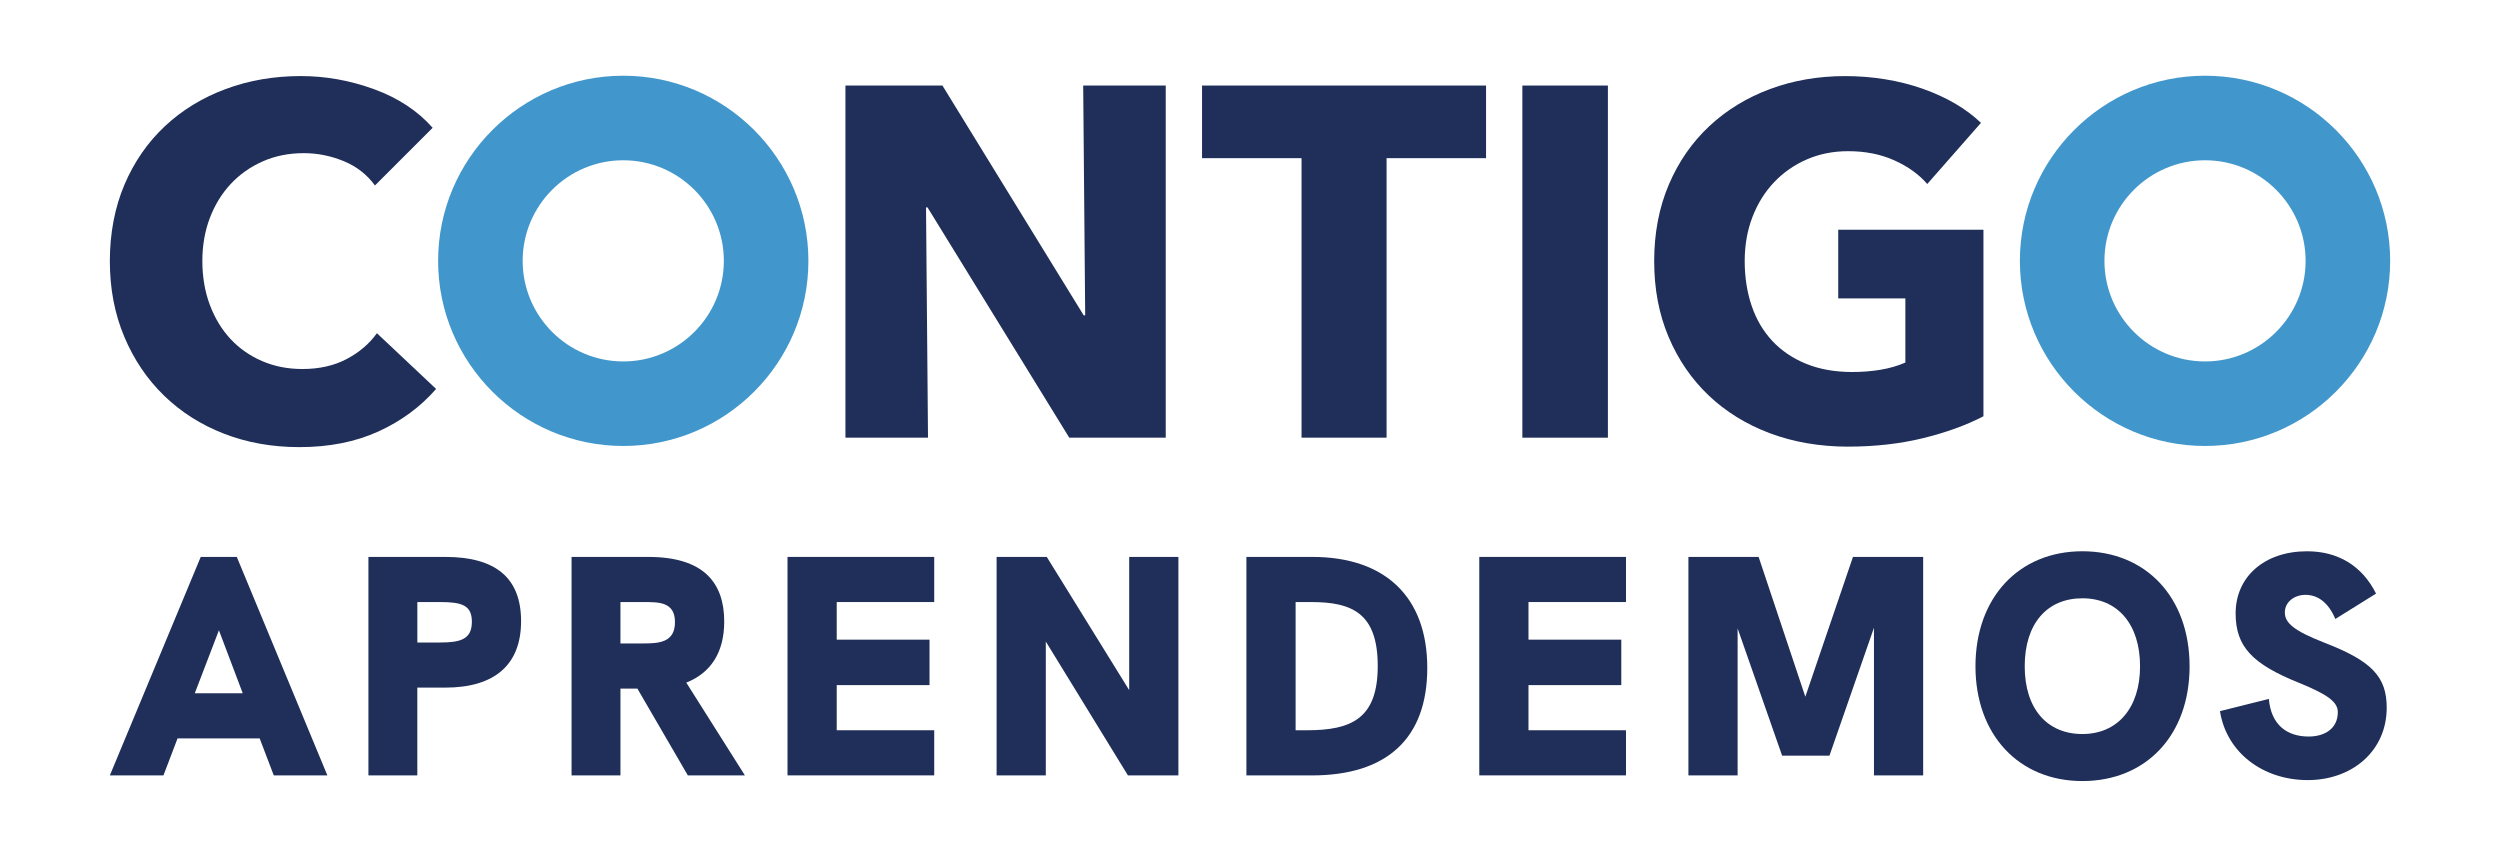
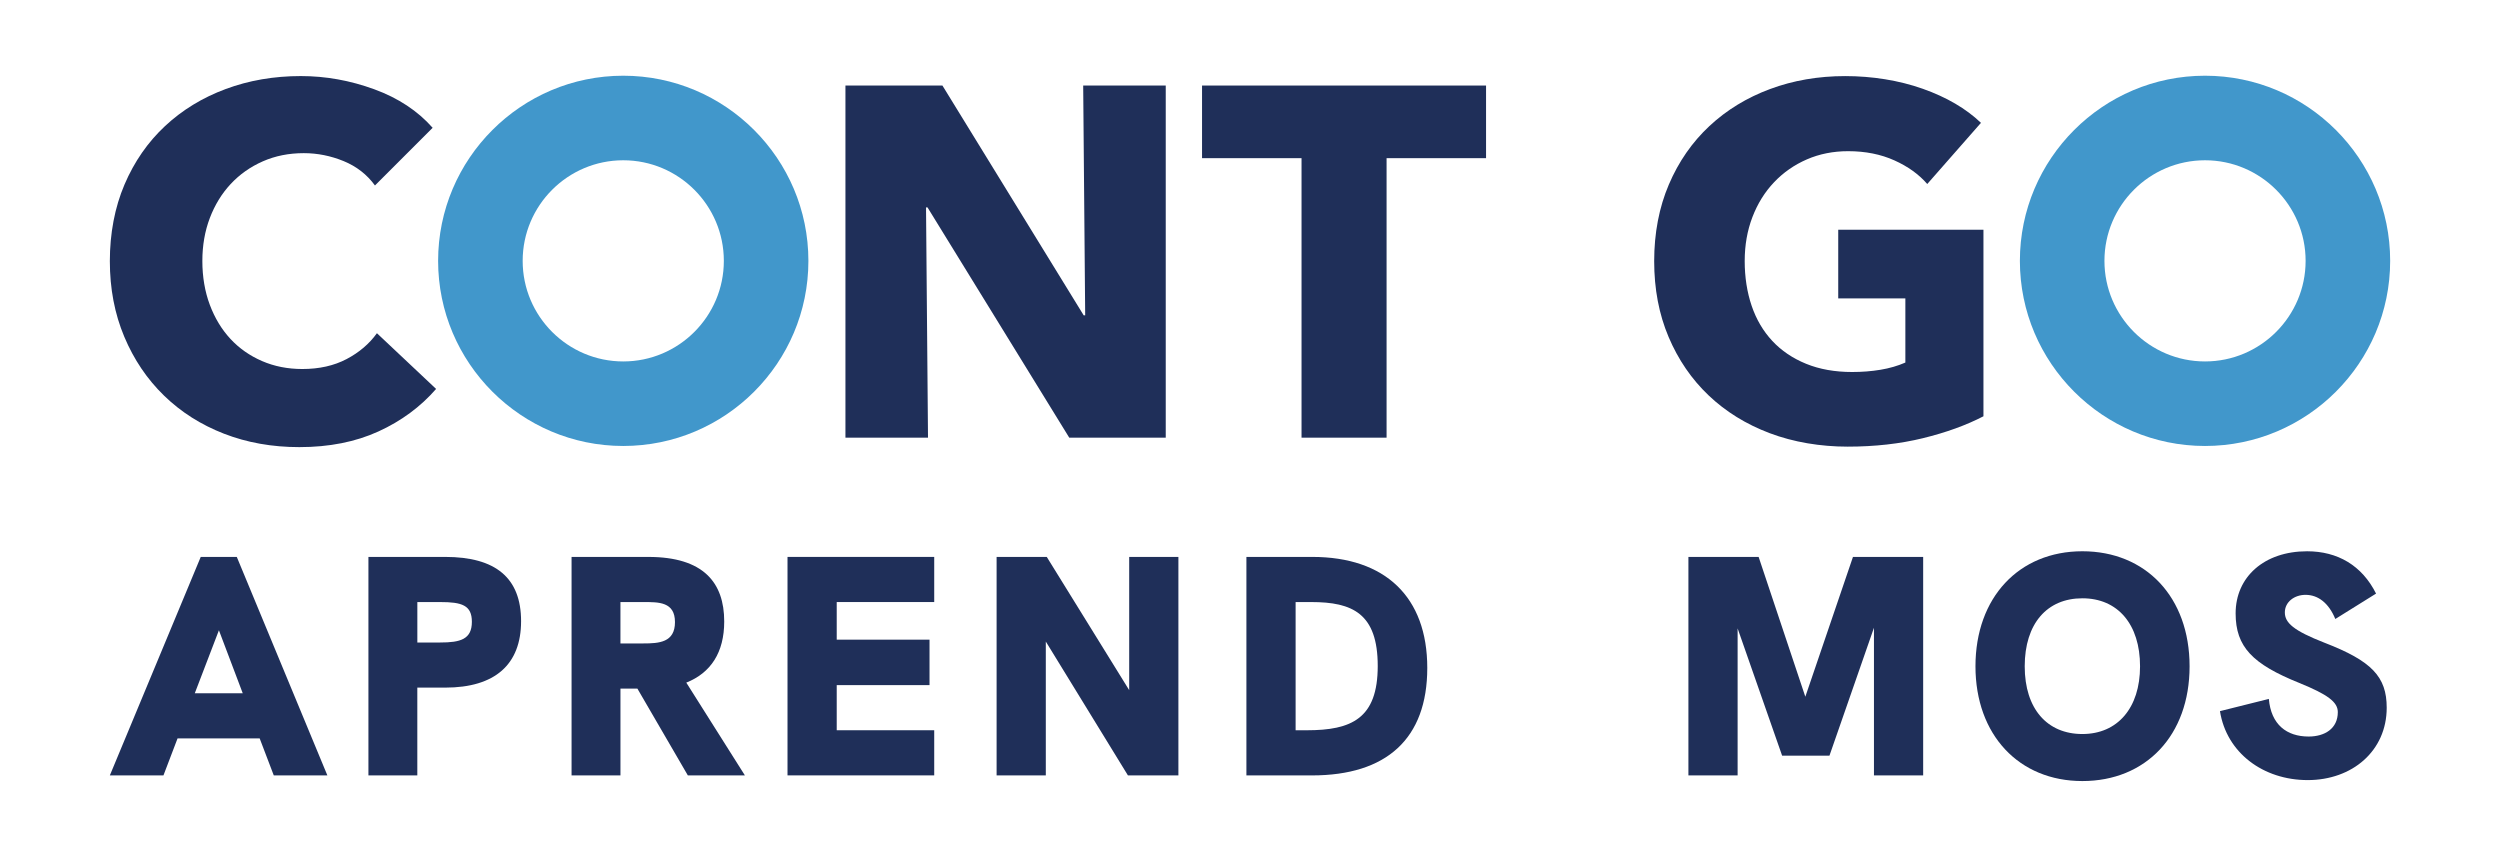
<svg xmlns="http://www.w3.org/2000/svg" width="1920" height="651" viewBox="0 0 1920 651" fill="none">
  <path d="M199.43 567.1H136.36L125.53 595.51H84.36L154.17 427.71H181.85L251.42 595.51H210.26L199.43 567.1ZM186.43 532.44L168.13 484.05L149.59 532.44H186.44H186.43Z" fill="#1F2F59" />
  <path d="M282.95 427.71H341.93C380.69 427.71 400.19 443.84 400.19 477.06C400.19 510.28 380.21 528.09 341.93 528.09H320.5V595.49H282.95V427.69V427.71ZM338.09 493.44C353.5 493.44 362.4 491.03 362.4 477.55C362.4 464.79 354.7 462.38 338.09 462.38H320.52V493.44H338.09Z" fill="#1F2F59" />
  <path d="M528.27 595.52L489.51 528.84H476.51V595.52H438.96V427.72H497.94C540.31 427.72 556.2 447.46 556.2 477.31C556.2 501.14 545.85 516.79 527.07 524.25L572.09 595.52H528.26H528.27ZM494.07 494.16C506.11 494.16 518.38 493.44 518.38 477.79C518.38 462.14 505.86 462.38 494.07 462.38H476.5V494.16H494.07Z" fill="#1F2F59" />
  <path d="M604.81 427.71H717.48V462.37H642.6V491.26H713.87V526.17H642.6V560.83H717.48V595.49H604.81V427.69V427.71Z" fill="#1F2F59" />
  <path d="M905.01 427.71V595.51H866.25L803.18 492.71V595.51H765.39V427.71H803.91L867.22 530.03V427.71H905.01Z" fill="#1F2F59" />
  <path d="M957.24 427.71H1007.79C1063.88 427.71 1096.15 458.52 1096.15 512.94C1096.15 567.36 1064.86 595.52 1007.55 595.52H957.24V427.72V427.71ZM1003.7 560.84C1037.88 560.84 1058.1 551.93 1058.1 511.49C1058.1 471.05 1038.6 462.38 1007.07 462.38H995.03V560.85H1003.7V560.84Z" fill="#1F2F59" />
-   <path d="M1136.09 427.71H1248.76V462.37H1173.88V491.26H1245.15V526.17H1173.88V560.83H1248.76V595.49H1136.09V427.69V427.71Z" fill="#1F2F59" />
  <path d="M1476.99 427.71V595.51H1439.2V482.12L1405.02 580.35H1368.67L1334.49 482.6V595.51H1296.7V427.71H1350.62L1386.49 535.09L1423.08 427.71H1477H1476.99Z" fill="#1F2F59" />
  <path d="M1517.16 511.73C1517.16 458.77 1550.62 423.37 1599.26 423.37C1647.9 423.37 1681.6 458.52 1681.6 511.73C1681.6 564.94 1647.9 599.85 1599.26 599.85C1550.62 599.85 1517.16 564.46 1517.16 511.73ZM1643.56 511.73C1643.56 479.47 1626.47 459.49 1599.27 459.49C1572.07 459.49 1554.98 478.99 1554.98 511.73C1554.98 544.47 1572.31 563.73 1599.27 563.73C1626.23 563.73 1643.56 543.75 1643.56 511.73Z" fill="#1F2F59" />
  <path d="M1704.93 546.16L1742.48 536.77C1744.16 556.51 1756.2 565.66 1773.05 565.66C1785.33 565.66 1795.44 559.64 1795.44 546.88C1795.44 539.18 1787.74 533.4 1765.83 524.49C1729.96 510.05 1716.96 496.81 1716.96 471.05C1716.96 443.12 1738.86 423.38 1771.85 423.38C1795.2 423.38 1813.98 434.21 1824.81 455.88L1793.52 475.38C1788.46 463.1 1780.28 456.84 1770.65 456.84C1761.98 456.84 1754.76 462.38 1754.76 470.32C1754.76 478.26 1761.26 484.28 1785.33 493.67C1821.44 507.63 1832.99 519.67 1832.99 543.5C1832.99 576.72 1806.51 599.11 1772.33 599.11C1738.15 599.11 1709.98 578.17 1704.93 546.15V546.16Z" fill="#1F2F59" />
  <path d="M290.63 331.36C273.06 339.38 252.81 343.39 229.9 343.39C209.01 343.39 189.72 339.95 172.02 333.08C154.32 326.21 138.98 316.46 126 303.85C113.01 291.24 102.82 276.16 95.44 258.59C88.05 241.02 84.36 221.66 84.36 200.52C84.36 179.38 88.12 159.27 95.63 141.7C103.14 124.13 113.52 109.17 126.76 96.81C140 84.46 155.53 74.98 173.36 68.36C191.18 61.74 210.42 58.42 231.04 58.42C250.14 58.42 268.91 61.8 287.39 68.54C305.85 75.29 320.81 85.16 332.27 98.15L287.97 142.45C281.86 134.04 273.84 127.81 263.9 123.72C253.98 119.66 243.79 117.62 233.34 117.62C221.88 117.62 211.37 119.71 201.82 123.92C192.27 128.13 184.06 133.92 177.18 141.3C170.31 148.68 164.96 157.4 161.14 167.46C157.32 177.52 155.41 188.53 155.41 200.5C155.41 212.47 157.31 223.93 161.14 234.11C164.96 244.3 170.24 253.01 176.99 260.29C183.73 267.55 191.82 273.21 201.25 277.29C210.67 281.37 220.98 283.4 232.19 283.4C245.18 283.4 256.5 280.86 266.18 275.77C275.85 270.68 283.62 264.06 289.48 255.91L334.93 298.7C322.95 312.45 308.2 323.34 290.63 331.36Z" fill="#1F2F59" />
  <path d="M821.19 336.13L712.33 159.29H711.19L712.71 336.13H649.3V65.7H723.79L832.27 242.17H833.42L831.89 65.7H895.29V336.13H821.19Z" fill="#1F2F59" />
  <path d="M1064.89 121.47V336.13H999.58V121.47H923.17V65.7H1141.29V121.47H1064.89Z" fill="#1F2F59" />
-   <path d="M1234.87 65.7H1169.17V336.14H1234.87V65.7Z" fill="#1F2F59" />
  <path d="M1476.87 336.52C1459.17 340.85 1439.88 343.02 1419 343.02C1398.12 343.02 1377.43 339.58 1359.22 332.71C1341.01 325.84 1325.35 316.15 1312.24 303.68C1299.12 291.21 1288.88 276.24 1281.48 258.79C1274.09 241.35 1270.41 221.93 1270.41 200.54C1270.41 179.15 1274.17 159.29 1281.68 141.72C1289.19 124.15 1299.57 109.19 1312.81 96.83C1326.05 84.48 1341.58 75 1359.41 68.38C1377.23 61.76 1396.46 58.44 1417.09 58.44C1437.72 58.44 1458.34 61.69 1476.69 68.18C1495.02 74.68 1509.93 83.41 1521.38 94.34L1480.13 141.32C1473.76 133.93 1465.36 127.89 1454.91 123.18C1444.47 118.48 1432.62 116.11 1419.38 116.11C1407.92 116.11 1397.35 118.21 1387.68 122.41C1378 126.61 1369.6 132.47 1362.48 139.98C1355.34 147.49 1349.81 156.4 1345.86 166.71C1341.91 177.02 1339.93 188.29 1339.93 200.52C1339.93 212.75 1341.72 224.46 1345.28 234.9C1348.84 245.34 1354.13 254.32 1361.13 261.83C1368.12 269.34 1376.8 275.2 1387.11 279.4C1397.42 283.6 1409.21 285.7 1422.45 285.7C1430.08 285.7 1437.34 285.13 1444.22 283.98C1451.09 282.83 1457.46 281 1463.32 278.44V229.17H1411.76V176.46H1523.29V319.7C1510.05 326.57 1494.57 332.18 1476.88 336.51" fill="#1F2F59" />
  <path d="M1693.46 342.51C1615.07 342.51 1551.27 278.73 1551.27 200.34C1551.27 121.95 1615.05 58.15 1693.46 58.15C1771.87 58.15 1835.65 121.93 1835.65 200.34C1835.65 278.75 1771.87 342.51 1693.46 342.51ZM1693.46 123.09C1650.87 123.09 1616.21 157.74 1616.21 200.34C1616.21 242.94 1650.87 277.59 1693.46 277.59C1736.05 277.59 1770.71 242.94 1770.71 200.34C1770.71 157.74 1736.05 123.09 1693.46 123.09Z" fill="#4197CB" />
  <path d="M478.66 342.51C400.27 342.51 336.47 278.73 336.47 200.34C336.47 121.95 400.25 58.15 478.66 58.15C557.07 58.15 620.85 121.93 620.85 200.34C620.85 278.75 557.07 342.51 478.66 342.51ZM478.66 123.09C436.06 123.09 401.41 157.74 401.41 200.34C401.41 242.94 436.06 277.59 478.66 277.59C521.26 277.59 555.91 242.94 555.91 200.34C555.91 157.74 521.26 123.09 478.66 123.09Z" fill="#4197CB" />
</svg>